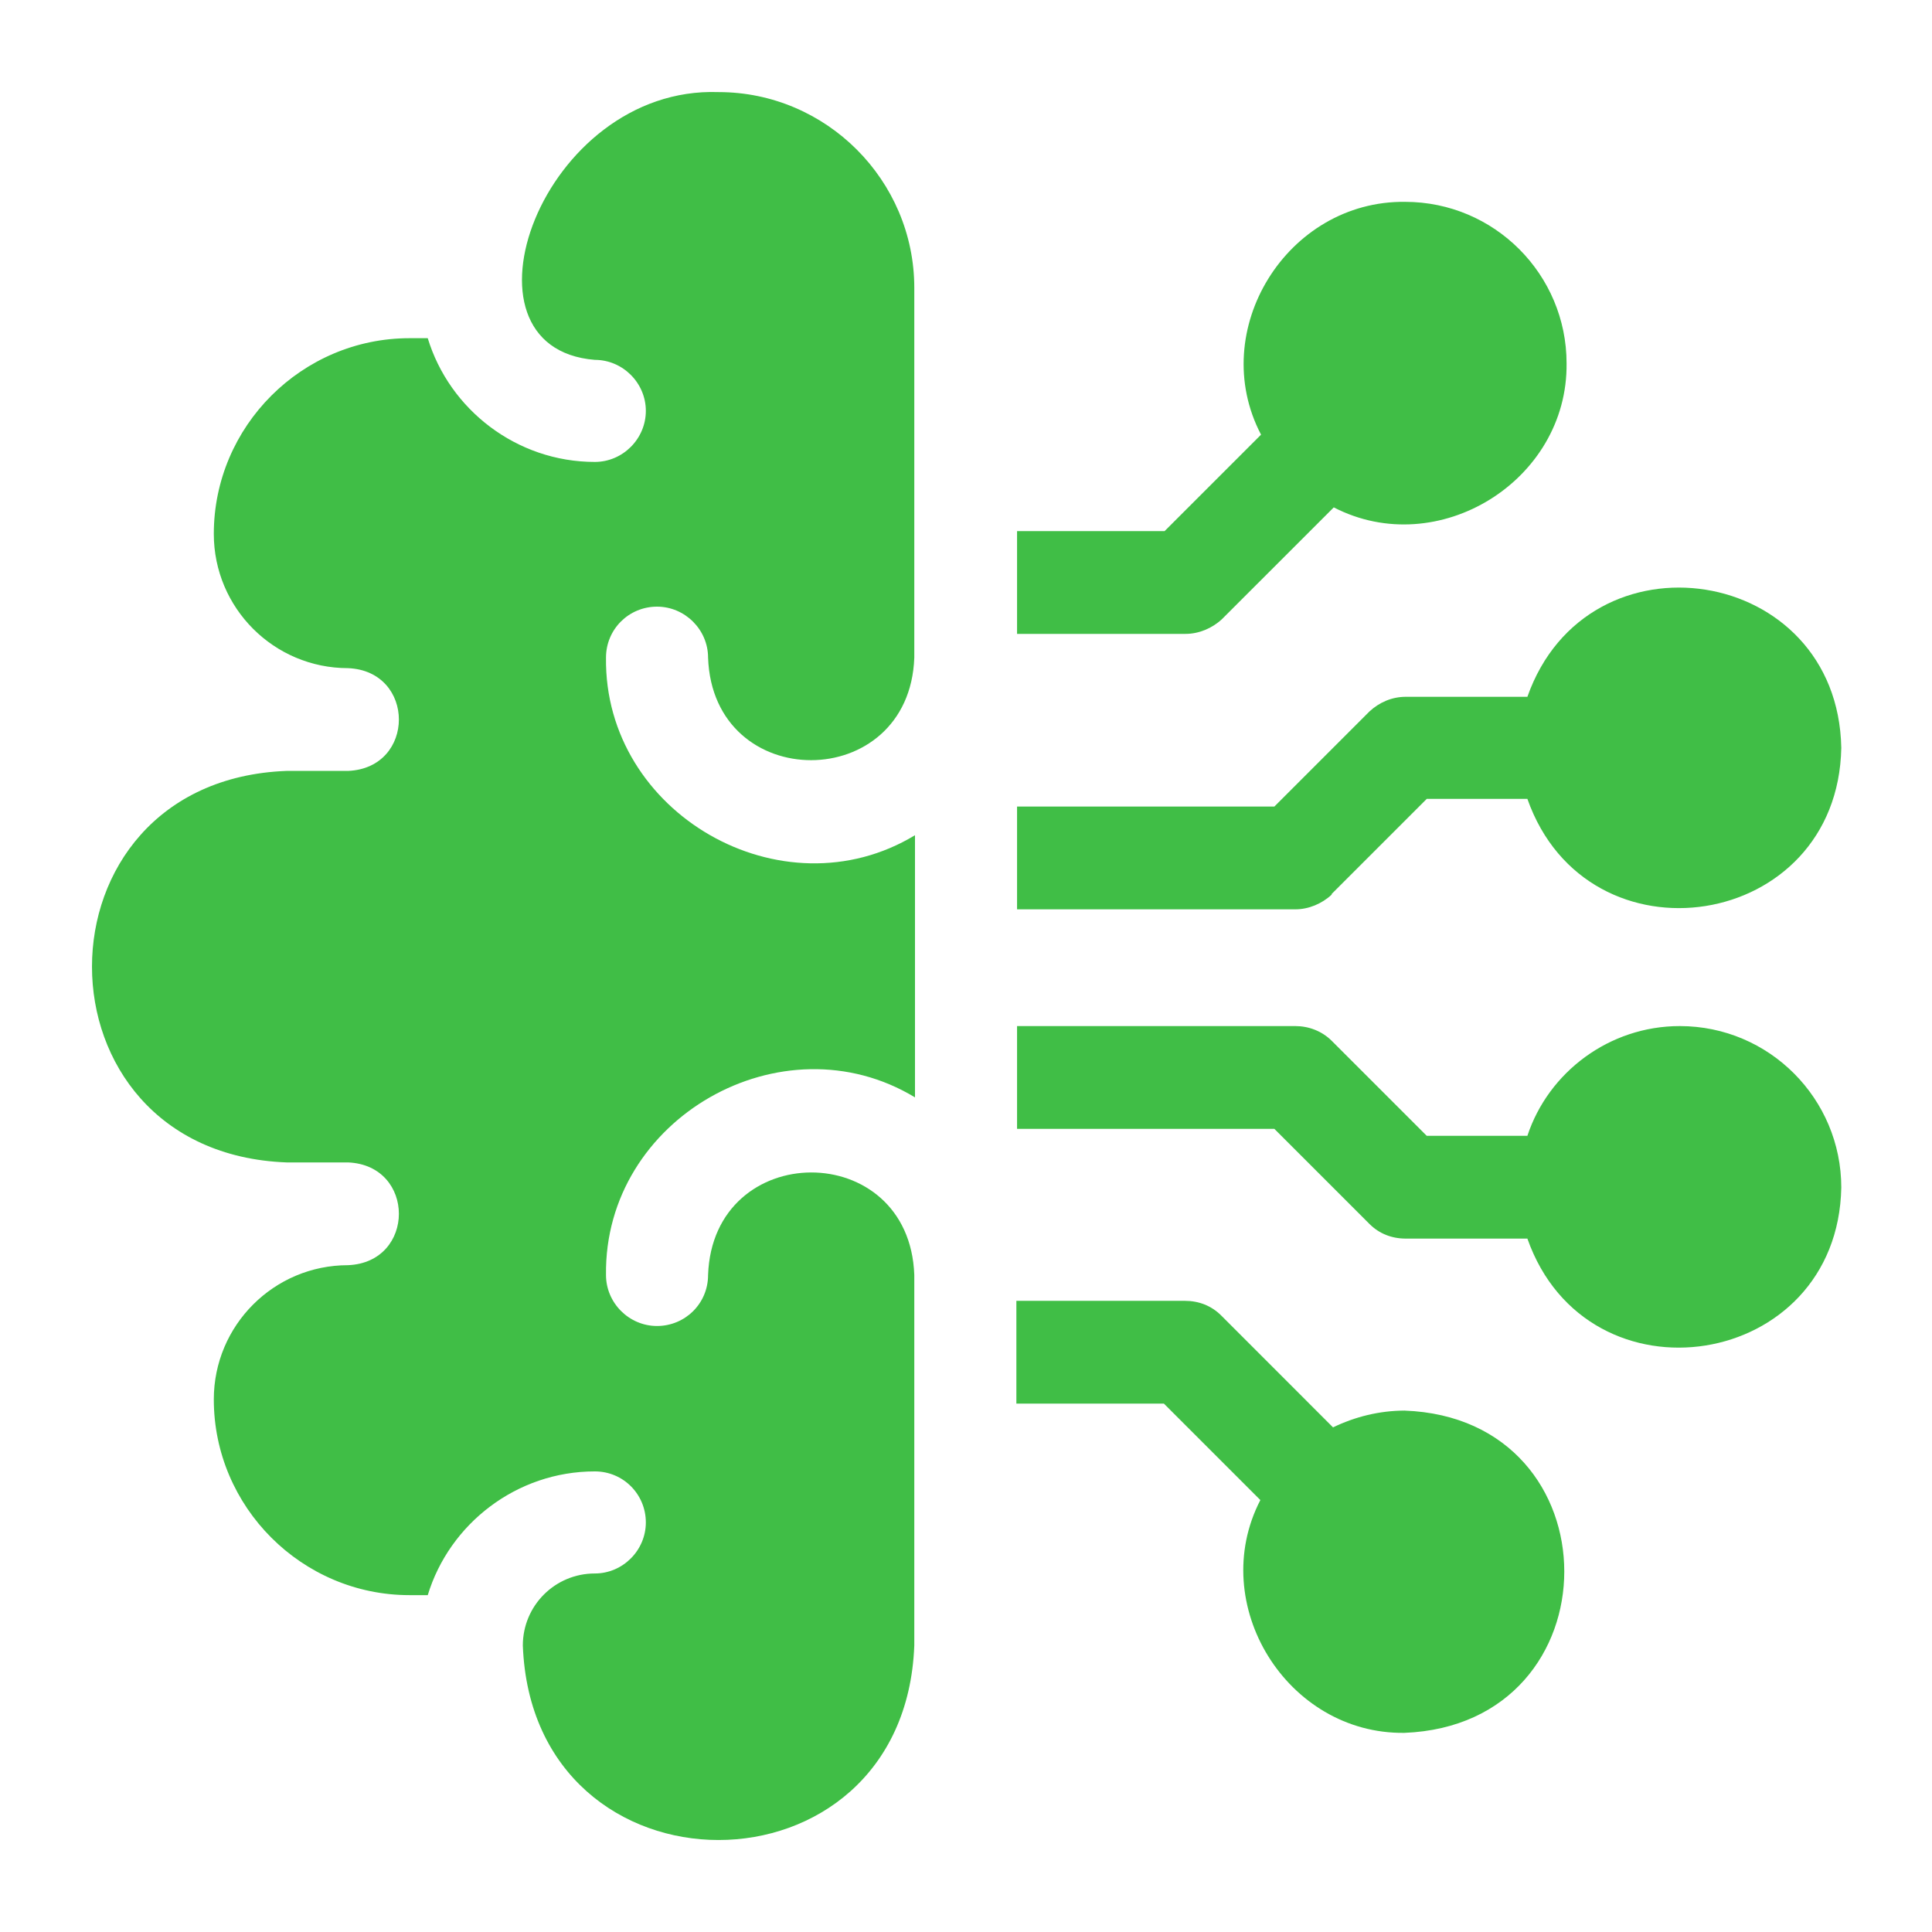
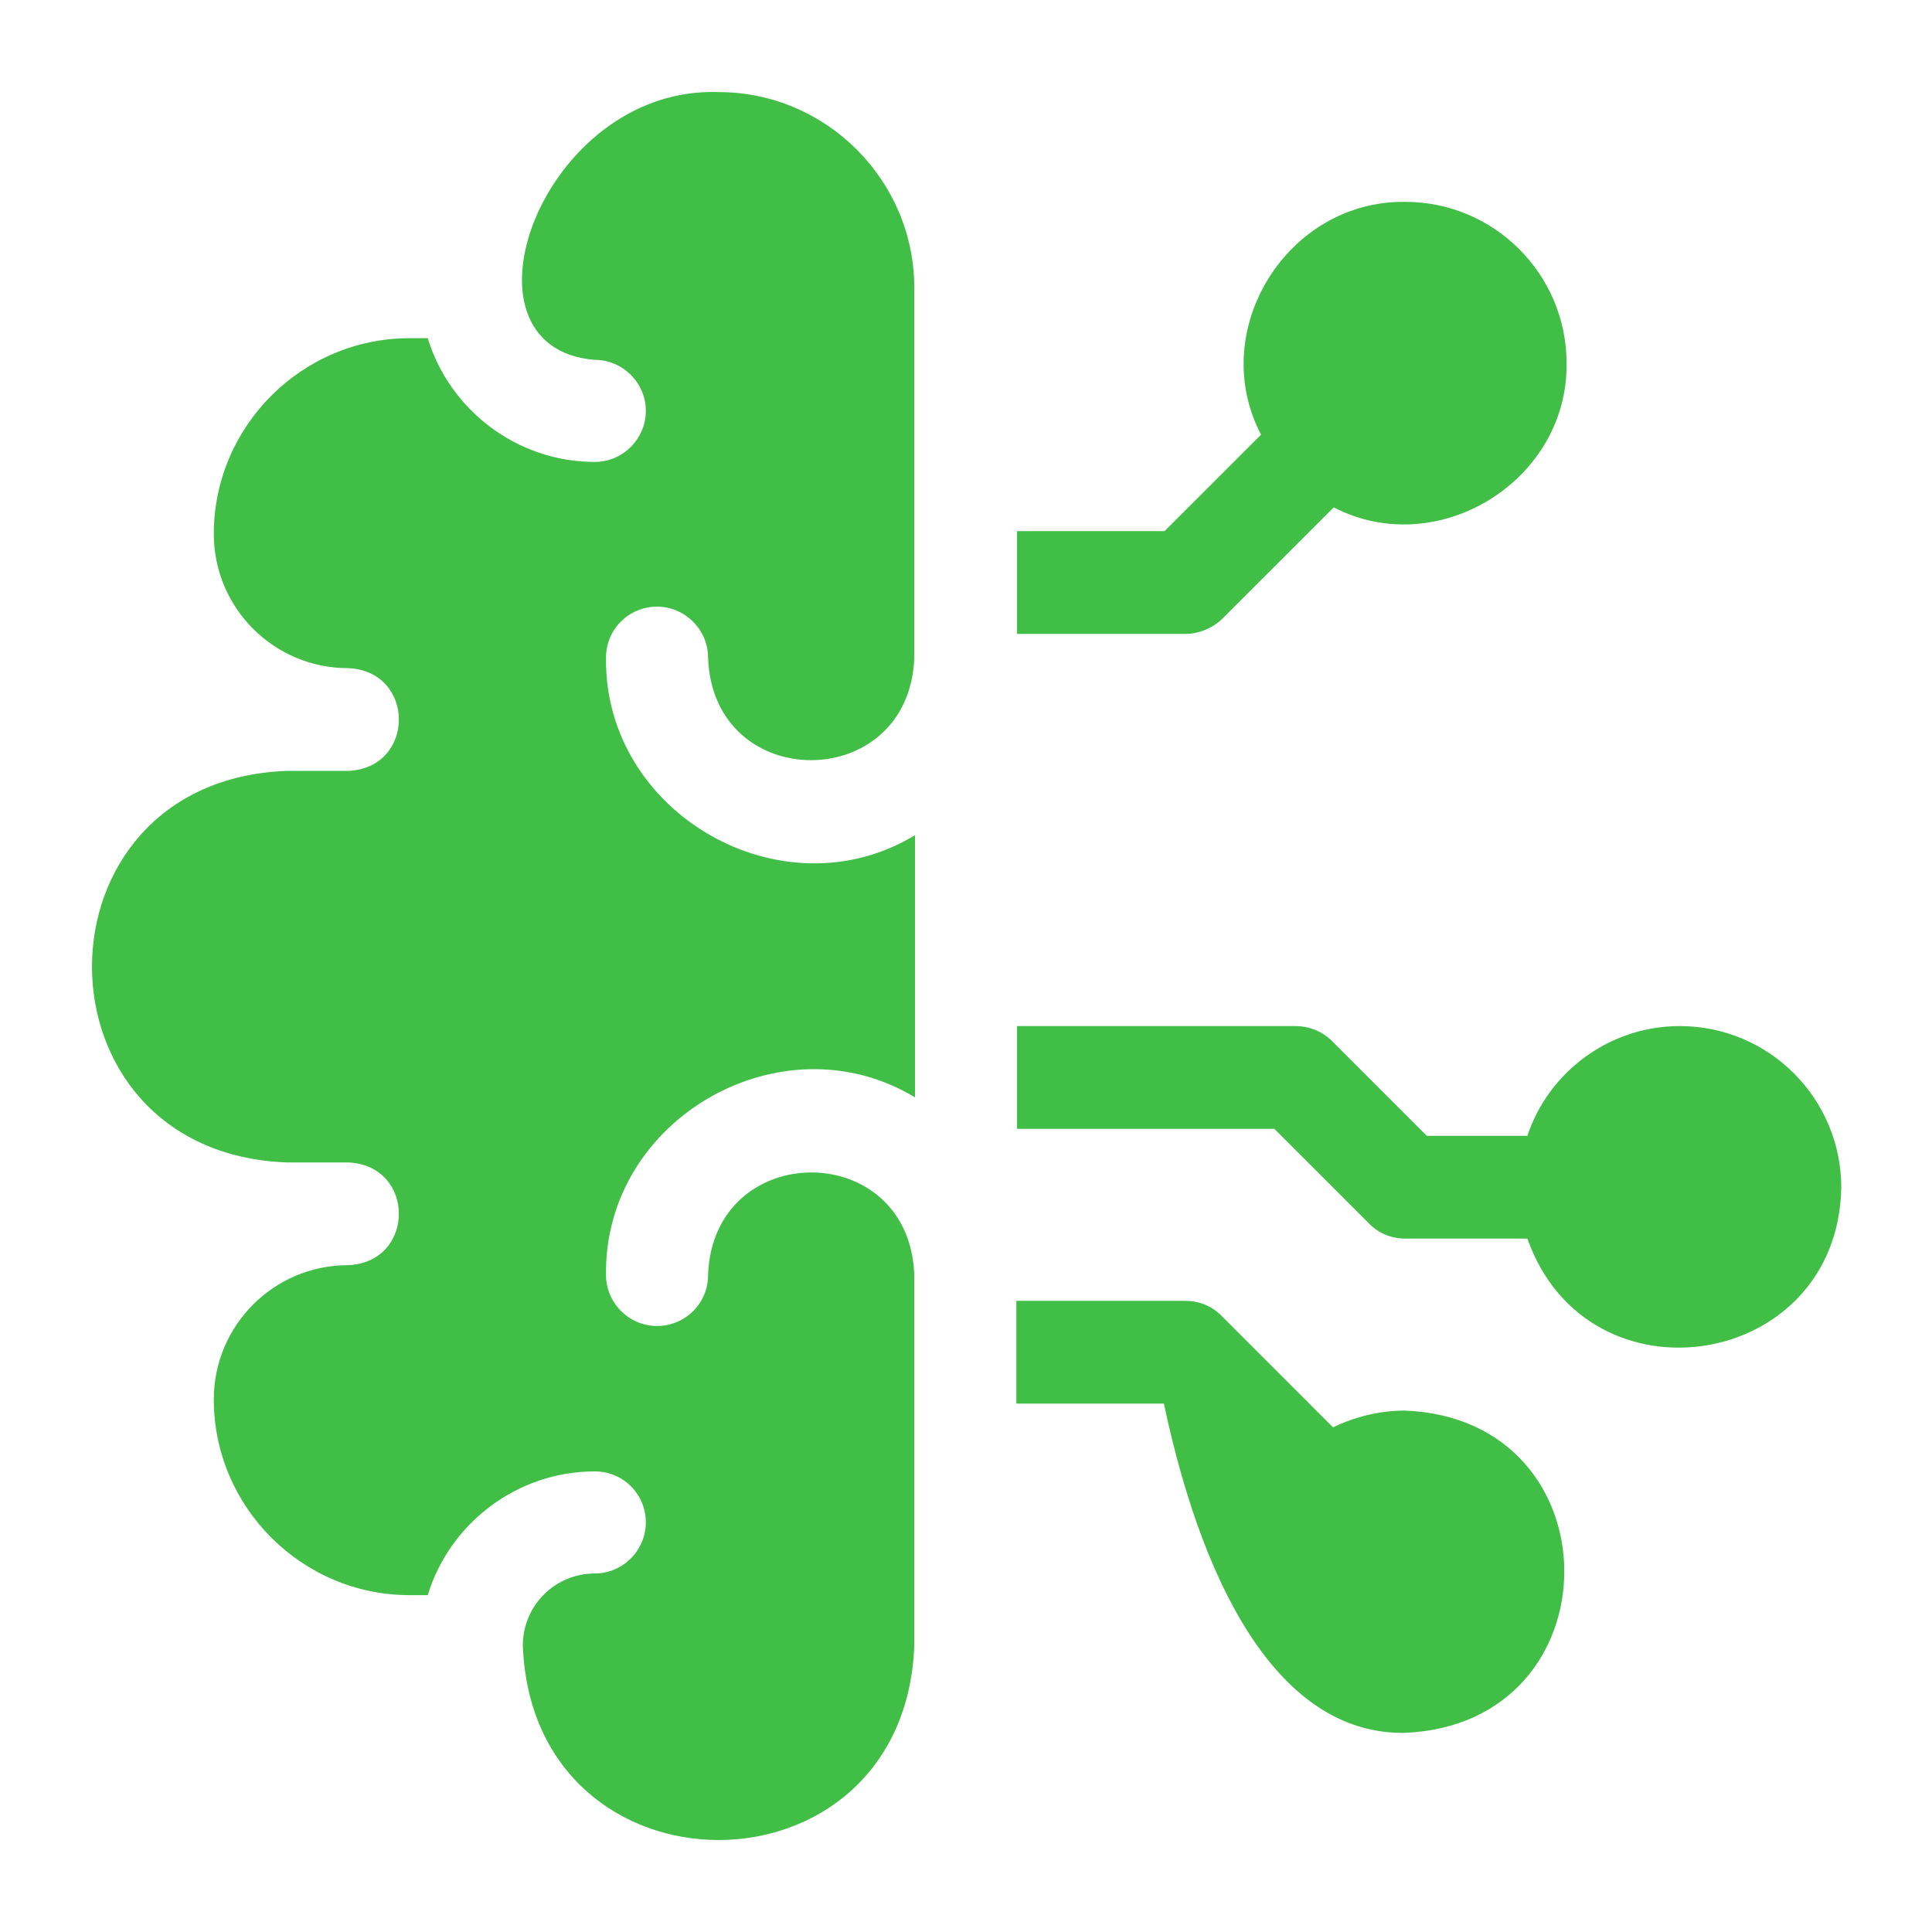
<svg xmlns="http://www.w3.org/2000/svg" width="42" height="42" viewBox="0 0 42 42" fill="none">
-   <path d="M30.545 30.665C29.982 30.665 29.45 30.802 28.979 31.03L26.548 28.598C26.335 28.385 26.061 28.279 25.757 28.279H22.095V30.513H25.302L27.399 32.61C26.229 34.875 27.976 37.701 30.529 37.671C35.165 37.489 35.165 30.832 30.529 30.665H30.545Z" fill="#40BE46" />
+   <path d="M30.545 30.665C29.982 30.665 29.45 30.802 28.979 31.03L26.548 28.598C26.335 28.385 26.061 28.279 25.757 28.279H22.095V30.513H25.302C26.229 34.875 27.976 37.701 30.529 37.671C35.165 37.489 35.165 30.832 30.529 30.665H30.545Z" fill="#40BE46" />
  <path d="M36.517 22.306C34.983 22.306 33.66 23.309 33.204 24.692H31.016L28.949 22.625C28.736 22.413 28.448 22.306 28.159 22.306H22.11V24.54H27.703L29.77 26.607C29.983 26.82 30.256 26.926 30.56 26.926H33.204C34.511 30.635 39.952 29.784 40.028 25.817C40.028 23.887 38.463 22.306 36.517 22.306Z" fill="#40BE46" />
  <path d="M26.563 13.461L28.995 11.03C31.259 12.2 34.086 10.452 34.056 7.899C34.056 5.969 32.49 4.388 30.545 4.388C27.977 4.358 26.229 7.185 27.414 9.449L25.317 11.546H22.11V13.78H25.773C26.062 13.78 26.35 13.659 26.563 13.461Z" fill="#40BE46" />
-   <path d="M28.949 19.434L31.016 17.367H33.204C34.511 21.075 39.952 20.239 40.028 16.258C39.952 12.276 34.511 11.44 33.204 15.148H30.56C30.256 15.148 29.983 15.27 29.77 15.467L27.703 17.534H22.11V19.768H28.159C28.448 19.768 28.736 19.647 28.949 19.449V19.434Z" fill="#40BE46" />
  <path d="M15.621 2.002C11.776 1.866 9.724 7.565 12.931 7.823C13.539 7.823 14.04 8.325 14.04 8.932C14.04 9.54 13.539 10.042 12.931 10.042C11.229 10.042 9.77 8.902 9.299 7.352H8.903C6.563 7.352 4.648 9.267 4.648 11.607C4.648 13.218 5.955 14.525 7.566 14.525C9.04 14.586 9.04 16.698 7.566 16.759H6.229C0.59 16.972 0.59 25.057 6.229 25.27H7.566C9.04 25.331 9.04 27.443 7.566 27.504C5.955 27.504 4.648 28.811 4.648 30.422C4.648 32.762 6.563 34.677 8.903 34.677H9.299C9.77 33.127 11.229 31.987 12.931 31.987C13.554 31.987 14.04 32.489 14.04 33.096C14.04 33.704 13.539 34.206 12.931 34.206C12.065 34.206 11.366 34.905 11.366 35.771C11.578 41.41 19.663 41.41 19.876 35.771V27.717C19.77 24.738 15.499 24.753 15.393 27.717C15.393 28.34 14.891 28.826 14.283 28.826C13.675 28.826 13.174 28.325 13.174 27.717C13.128 24.312 17.004 22.109 19.891 23.856V18.157C17.004 19.905 13.128 17.686 13.174 14.297C13.174 13.674 13.675 13.188 14.283 13.188C14.891 13.188 15.393 13.689 15.393 14.297C15.499 17.276 19.77 17.261 19.876 14.297V6.258C19.876 3.917 17.961 2.002 15.621 2.002Z" fill="#40BE46" />
</svg>